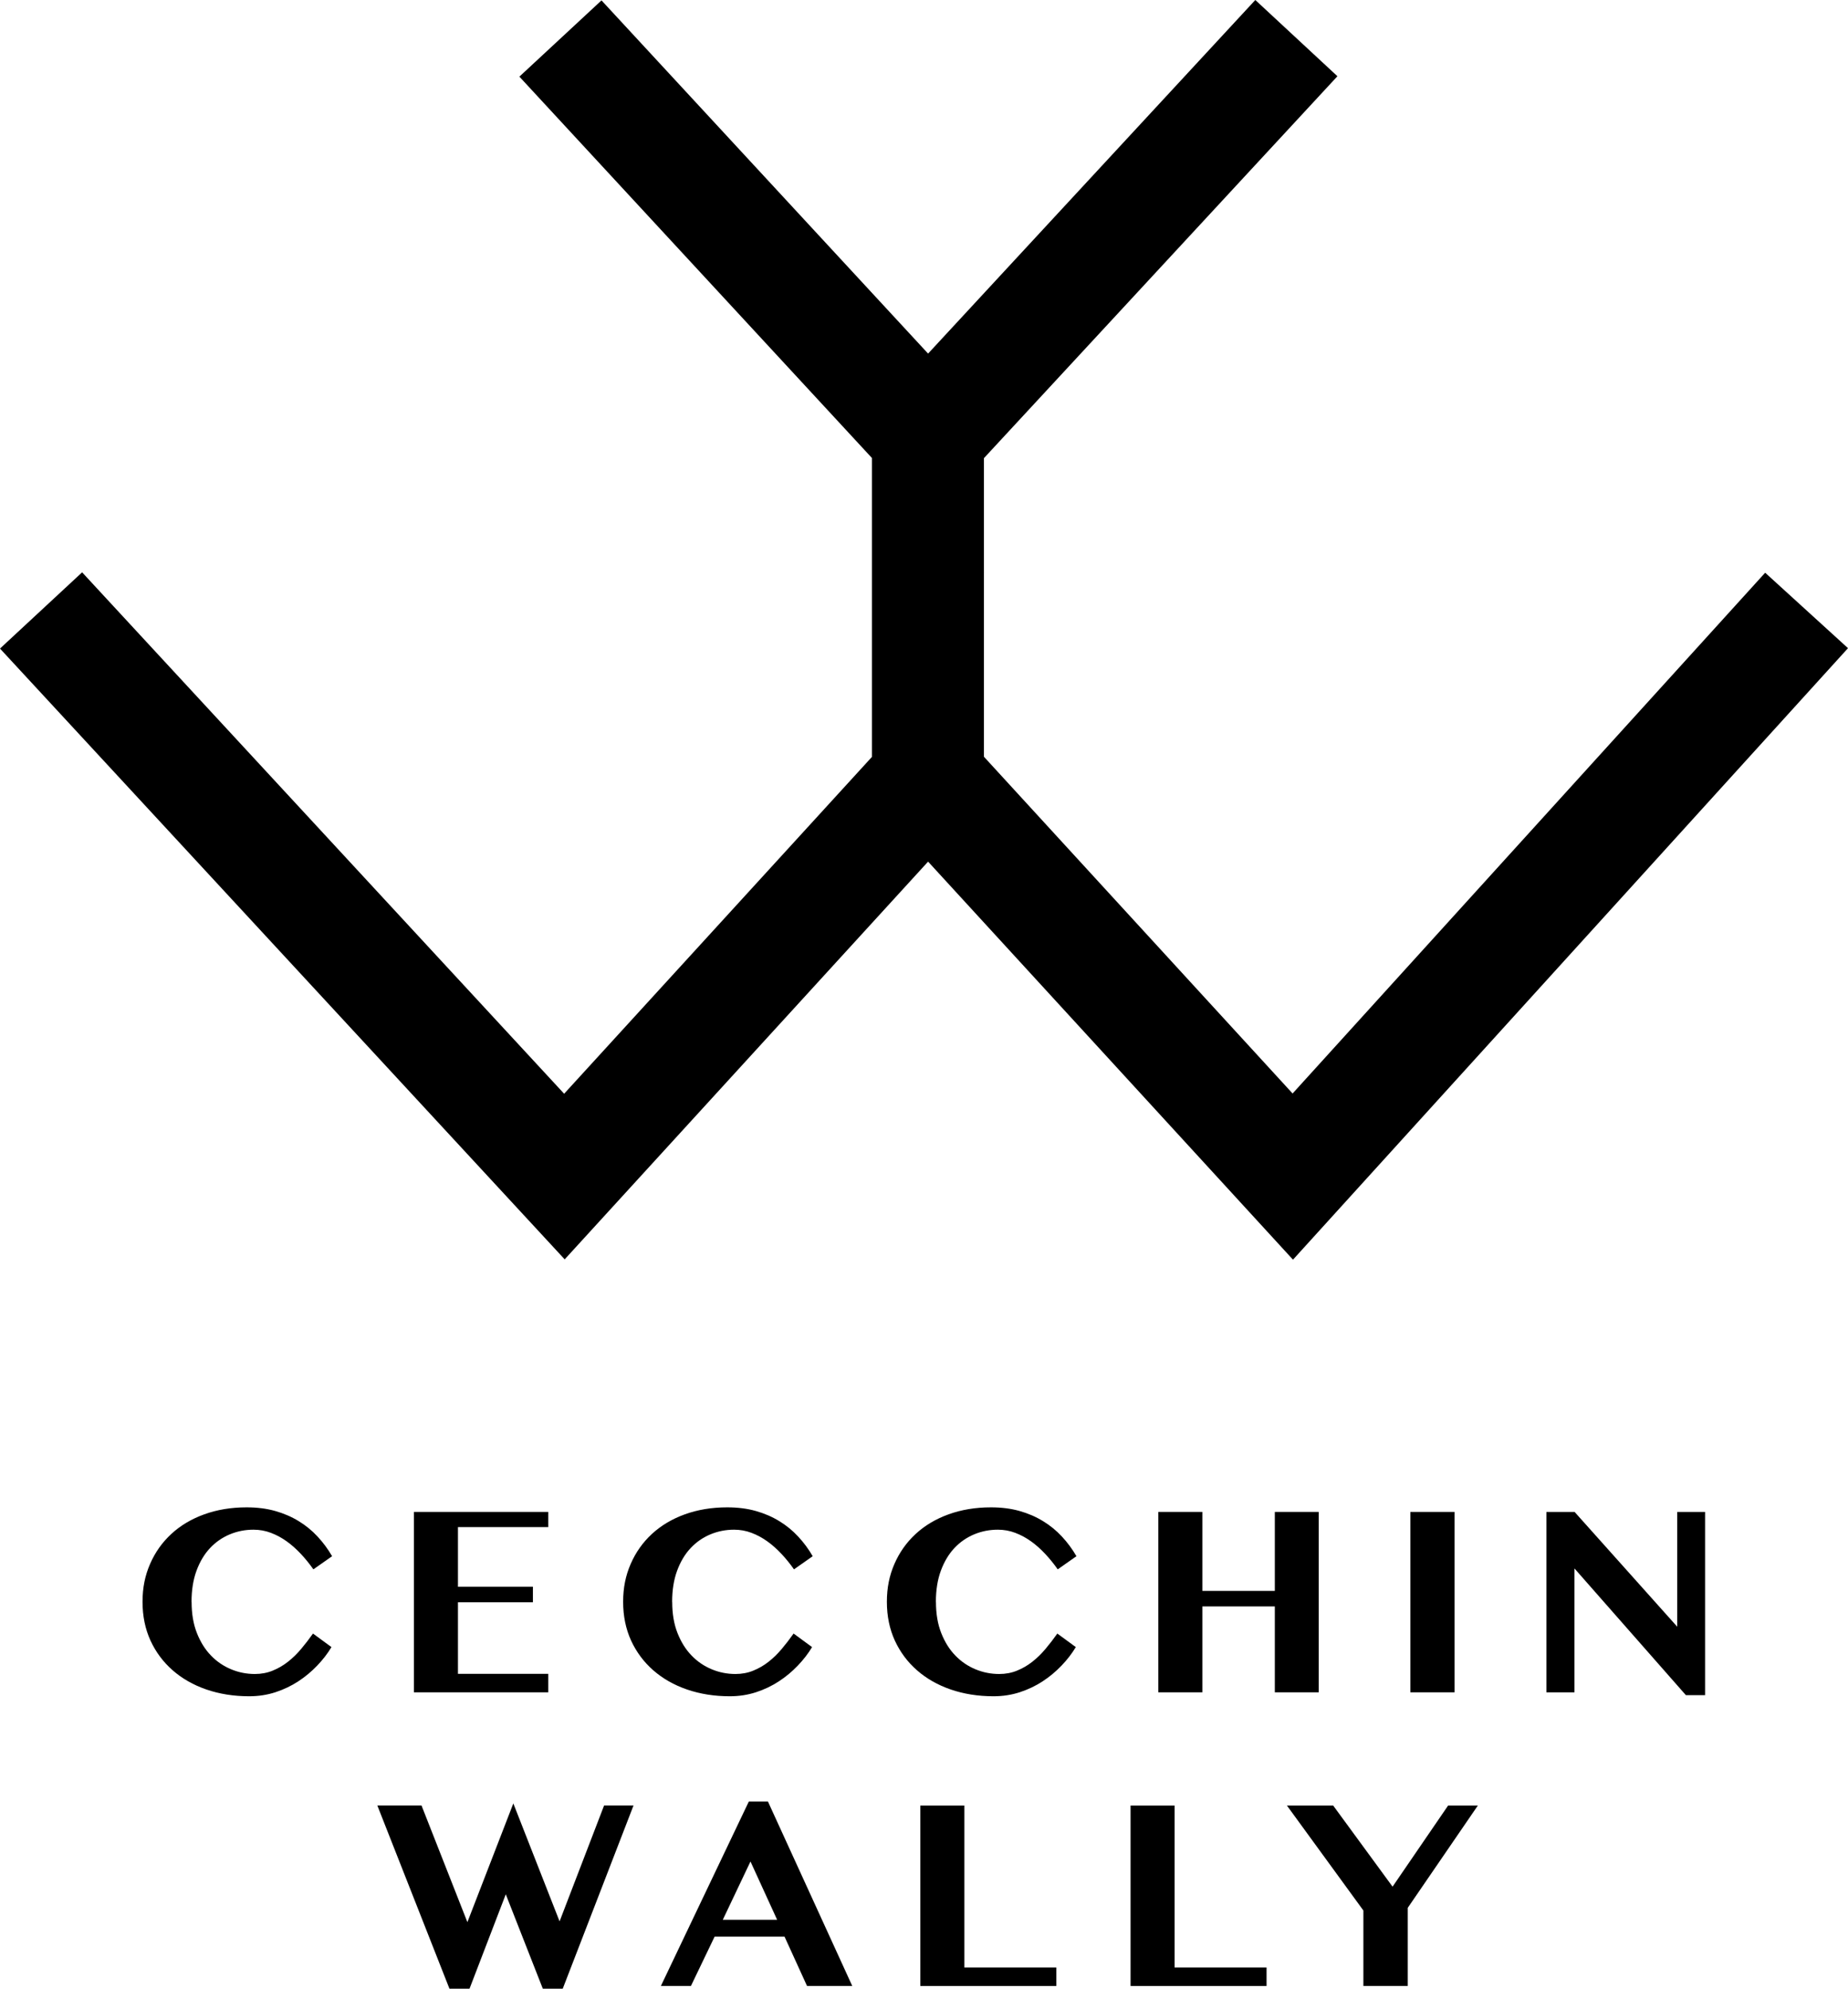
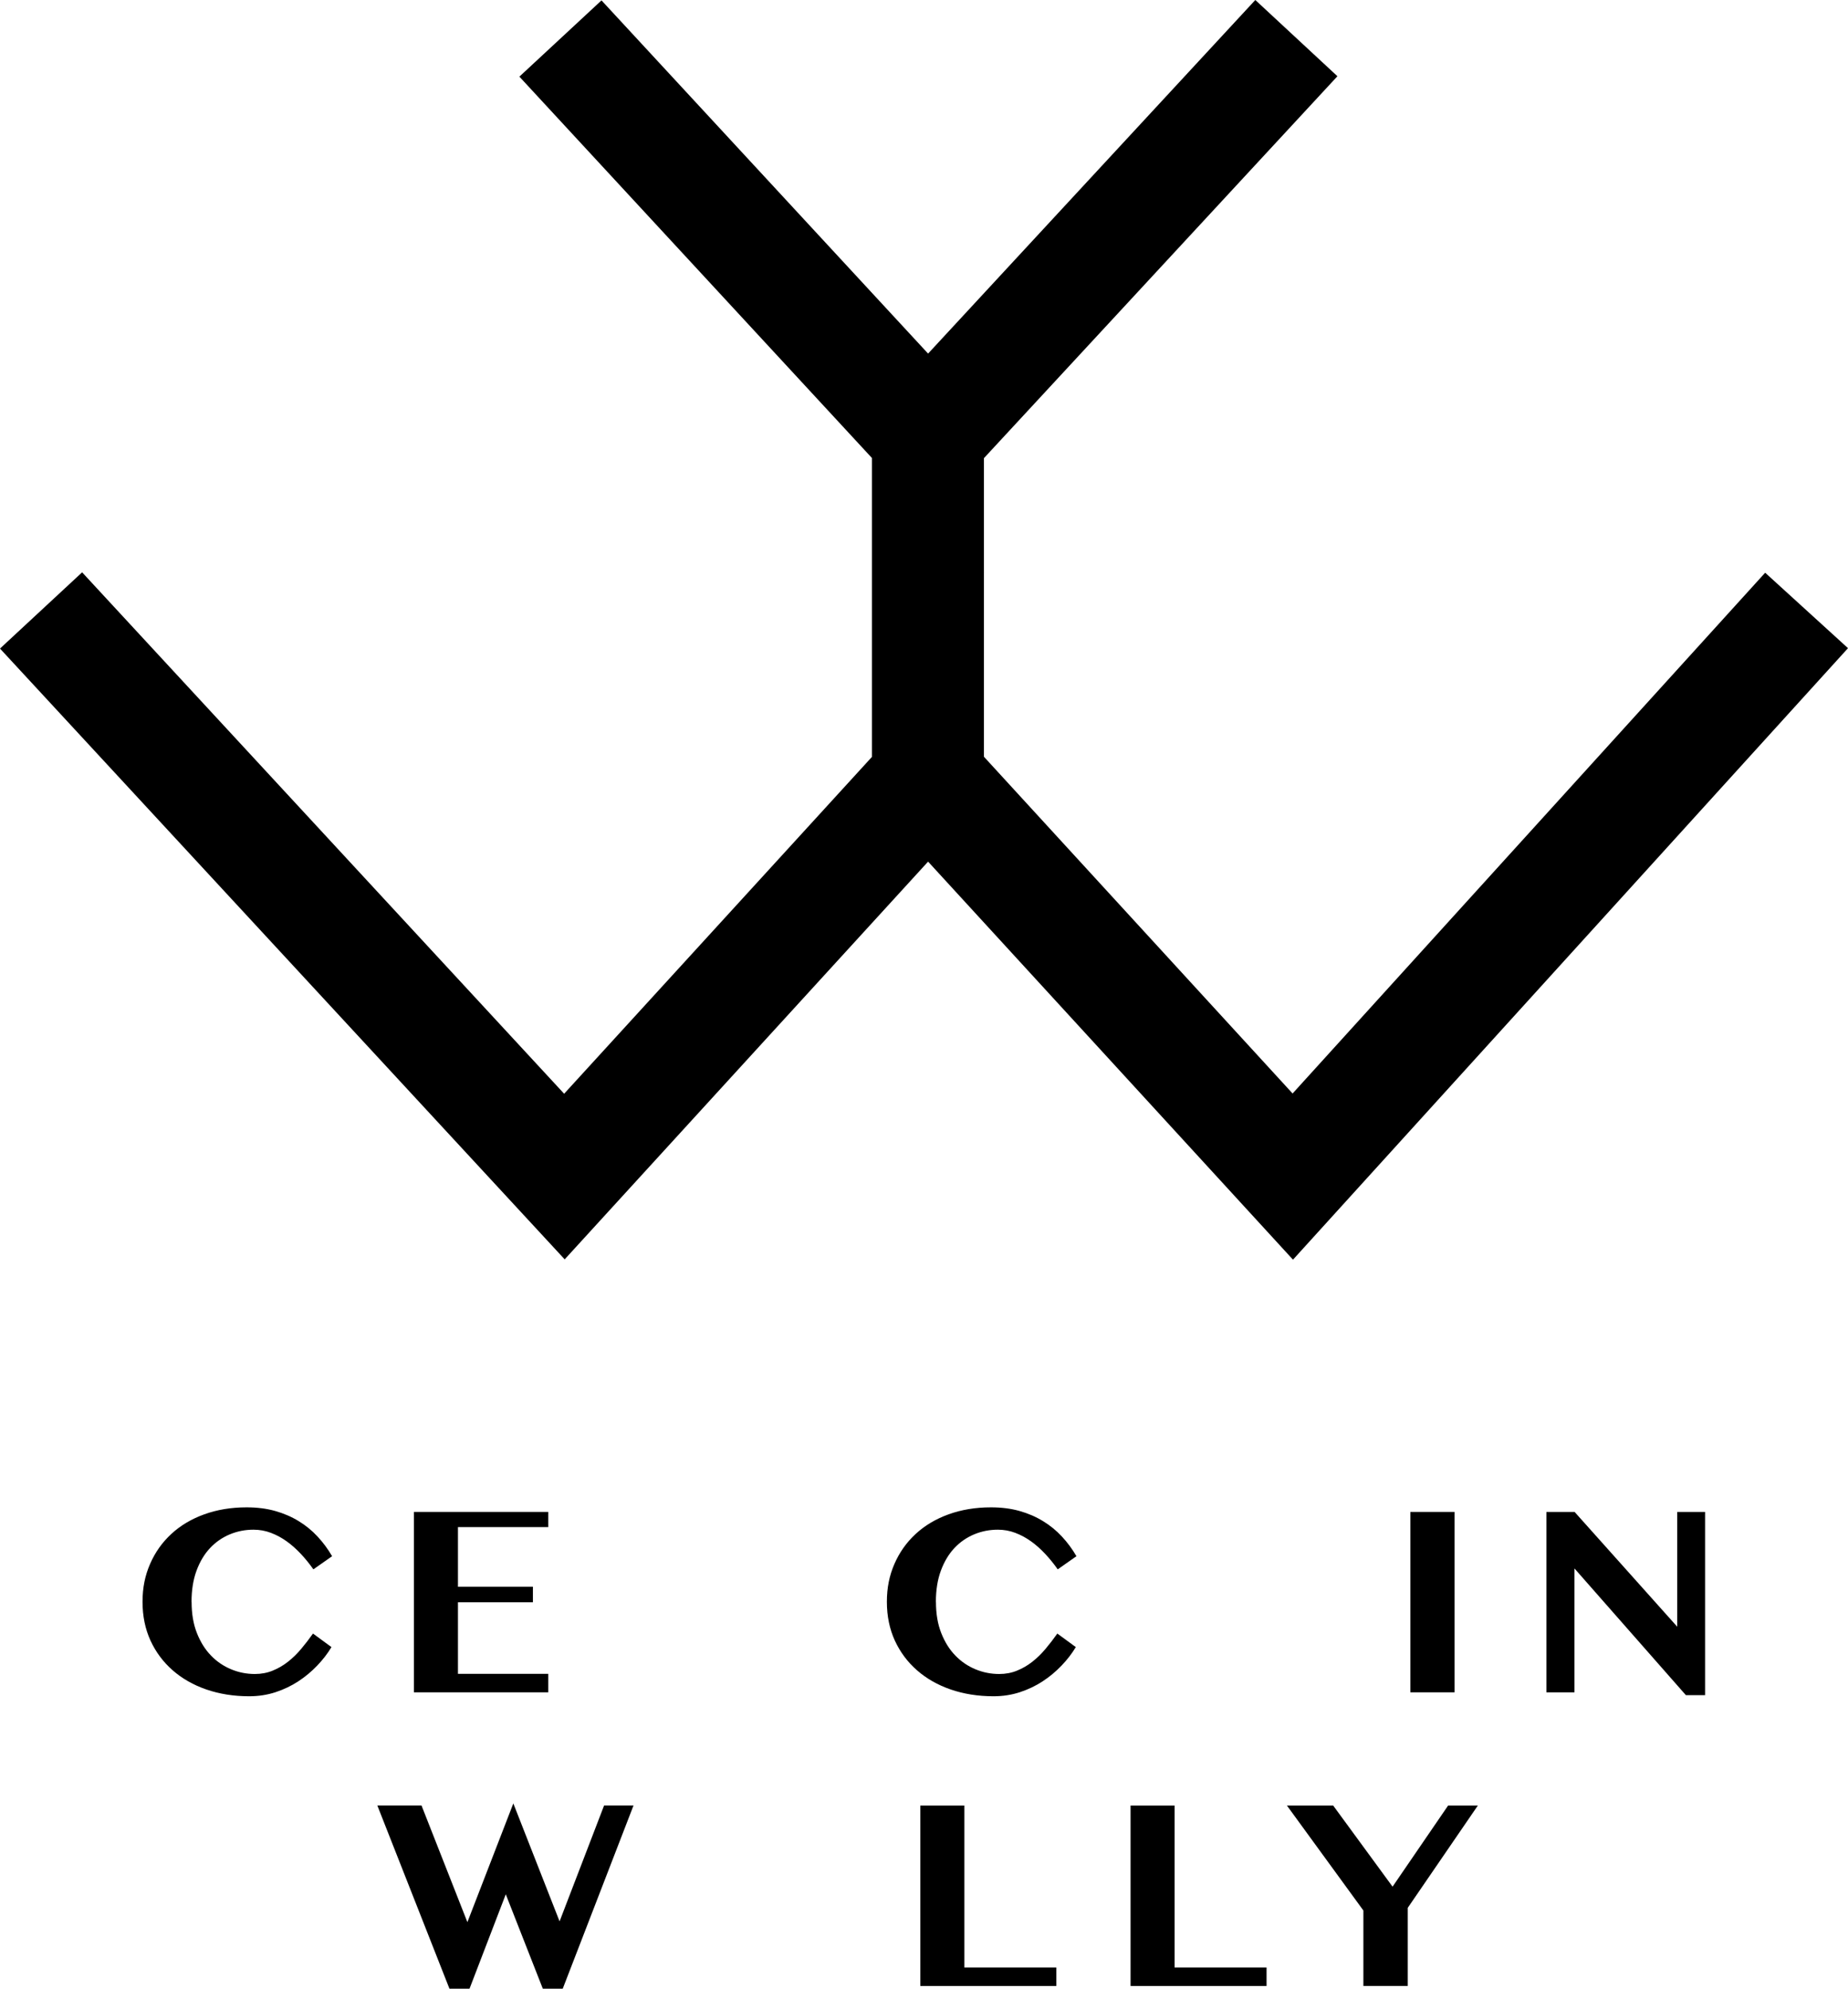
<svg xmlns="http://www.w3.org/2000/svg" id="Livello_2" viewBox="0 0 234.94 252.77">
  <g id="Livello_1-2">
    <g>
      <path d="M224.41,72.79l-60.08,66.19-39.24-42.8V58.23c8.56-9.24,43.36-46.84,44.94-48.54L159.59,0c-1.42,1.53-29.69,32.07-41.6,44.94L76.47,.05l-10.44,9.69,44.82,48.47v37.99l-39.13,42.81L10.44,72.74,0,82.43l71.79,77.63,46.2-50.55,46.39,50.59,70.56-77.72-10.53-9.59Z" />
      <g>
        <path d="M24.36,203.61c0,1.49,.22,2.8,.67,3.94,.45,1.14,1.04,2.09,1.79,2.86,.74,.77,1.6,1.35,2.56,1.75,.96,.4,1.97,.6,3.02,.6,.81,0,1.56-.14,2.25-.42,.69-.28,1.34-.65,1.94-1.12,.6-.47,1.16-1.01,1.69-1.64,.53-.63,1.03-1.28,1.51-1.96l2.35,1.72c-.49,.82-1.1,1.61-1.82,2.36-.72,.75-1.52,1.42-2.41,2-.89,.58-1.86,1.04-2.9,1.38-1.05,.34-2.16,.51-3.33,.51-1.97,0-3.78-.29-5.44-.86-1.66-.57-3.09-1.39-4.29-2.44-1.2-1.05-2.14-2.31-2.82-3.78-.67-1.47-1.01-3.11-1.01-4.92s.32-3.35,.96-4.82c.64-1.47,1.54-2.74,2.7-3.81,1.16-1.07,2.55-1.9,4.18-2.49,1.63-.59,3.42-.89,5.39-.89,1.32,0,2.53,.15,3.63,.46,1.1,.31,2.09,.74,2.99,1.29,.9,.55,1.7,1.2,2.4,1.96,.71,.76,1.32,1.59,1.85,2.5l-2.38,1.67c-.48-.68-1-1.33-1.57-1.94-.57-.61-1.17-1.15-1.81-1.61s-1.31-.82-2.02-1.09-1.45-.4-2.22-.4c-1.06,0-2.06,.2-3.02,.6-.95,.4-1.79,.98-2.51,1.75-.72,.77-1.29,1.73-1.71,2.87s-.63,2.46-.63,3.95Z" />
        <path d="M69.7,192.16v1.93h-11.48v7.58h9.53v1.97h-9.53v9.1h11.48v2.35h-17.08v-22.93h17.08Z" />
-         <path d="M85.46,203.61c0,1.49,.22,2.8,.67,3.94,.45,1.14,1.04,2.09,1.79,2.86,.74,.77,1.6,1.35,2.56,1.75,.96,.4,1.97,.6,3.02,.6,.81,0,1.56-.14,2.25-.42,.69-.28,1.34-.65,1.94-1.12,.6-.47,1.16-1.01,1.69-1.64,.53-.63,1.03-1.28,1.51-1.96l2.35,1.72c-.49,.82-1.1,1.61-1.82,2.36-.72,.75-1.52,1.42-2.41,2-.89,.58-1.86,1.04-2.9,1.38-1.05,.34-2.16,.51-3.33,.51-1.97,0-3.78-.29-5.44-.86-1.66-.57-3.09-1.39-4.29-2.44-1.2-1.05-2.14-2.31-2.82-3.78-.67-1.47-1.01-3.11-1.01-4.92s.32-3.35,.96-4.82c.64-1.47,1.54-2.74,2.7-3.81,1.16-1.07,2.55-1.9,4.18-2.49,1.63-.59,3.42-.89,5.39-.89,1.32,0,2.53,.15,3.63,.46,1.1,.31,2.09,.74,2.99,1.29,.9,.55,1.7,1.2,2.4,1.96,.71,.76,1.32,1.59,1.85,2.5l-2.38,1.67c-.48-.68-1-1.33-1.57-1.94-.57-.61-1.17-1.15-1.81-1.61-.64-.46-1.31-.82-2.02-1.09s-1.45-.4-2.22-.4c-1.06,0-2.06,.2-3.02,.6-.95,.4-1.79,.98-2.51,1.75-.72,.77-1.29,1.73-1.71,2.87-.42,1.14-.63,2.46-.63,3.95Z" />
        <path d="M118.99,203.61c0,1.49,.22,2.8,.67,3.94,.45,1.14,1.04,2.09,1.79,2.86,.74,.77,1.6,1.35,2.56,1.75,.96,.4,1.97,.6,3.02,.6,.81,0,1.56-.14,2.25-.42,.69-.28,1.34-.65,1.94-1.12,.6-.47,1.16-1.01,1.69-1.64,.53-.63,1.03-1.28,1.51-1.96l2.35,1.72c-.49,.82-1.1,1.61-1.82,2.36-.72,.75-1.52,1.42-2.41,2-.89,.58-1.86,1.04-2.9,1.38-1.05,.34-2.16,.51-3.33,.51-1.97,0-3.78-.29-5.44-.86-1.66-.57-3.09-1.39-4.29-2.44-1.2-1.05-2.14-2.31-2.82-3.78-.67-1.47-1.01-3.11-1.01-4.92s.32-3.35,.96-4.82c.64-1.47,1.54-2.74,2.7-3.81,1.16-1.07,2.55-1.9,4.18-2.49,1.63-.59,3.42-.89,5.39-.89,1.32,0,2.53,.15,3.63,.46,1.1,.31,2.09,.74,2.99,1.29,.9,.55,1.7,1.2,2.4,1.96,.71,.76,1.32,1.59,1.85,2.5l-2.38,1.67c-.48-.68-1-1.33-1.57-1.94-.57-.61-1.17-1.15-1.81-1.61-.64-.46-1.31-.82-2.02-1.09-.71-.27-1.45-.4-2.22-.4-1.06,0-2.06,.2-3.02,.6-.95,.4-1.79,.98-2.51,1.75-.72,.77-1.29,1.73-1.71,2.87-.42,1.14-.63,2.46-.63,3.95Z" />
-         <path d="M152.86,204.17v10.92h-5.6v-22.93h5.6v10.04h9.21v-10.04h5.58v22.93h-5.58v-10.92h-9.21Z" />
        <path d="M179.3,192.16h5.62v22.93h-5.62v-22.93Z" />
        <path d="M196.61,192.16h3.57l13.05,14.59v-14.59h3.54v23.29h-2.44l-14.17-16.11v15.75h-3.56v-22.93Z" />
        <path d="M53.59,229.48l5.83,14.82,5.84-15.09,5.88,14.99,5.66-14.73h3.74l-9,23.29h-2.53l-4.71-12-4.61,12h-2.55l-9.17-23.29h5.64Z" />
-         <path d="M97.63,228.97l10.72,23.44h-5.75l-2.86-6.27h-8.89l-3.01,6.27h-3.82l11.18-23.44h2.42Zm-5.73,15.03h6.9l-3.39-7.41-3.52,7.41Z" />
        <path d="M117,229.48h5.6v20.58h11.69v2.35h-17.29v-22.93Z" />
        <path d="M143.73,229.48h5.6v20.58h11.69v2.35h-17.29v-22.93Z" />
        <path d="M169.49,229.48l7.55,10.31,7.06-10.31h3.78l-8.91,13v9.93h-5.64v-9.59l-9.72-13.34h5.88Z" />
      </g>
    </g>
  </g>
</svg>